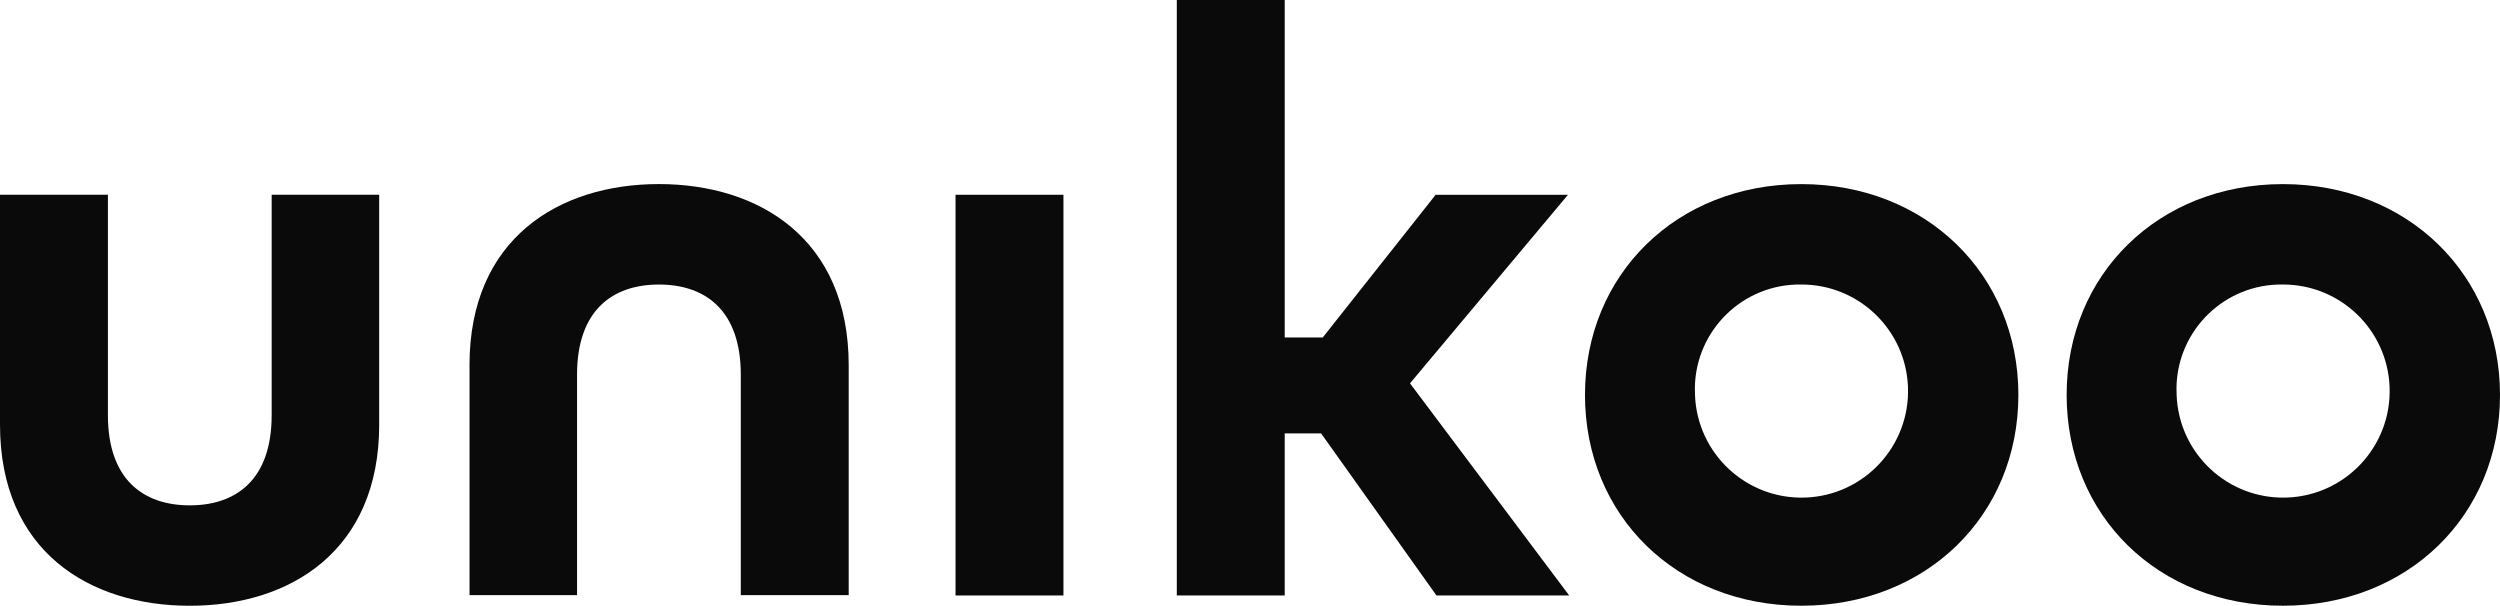
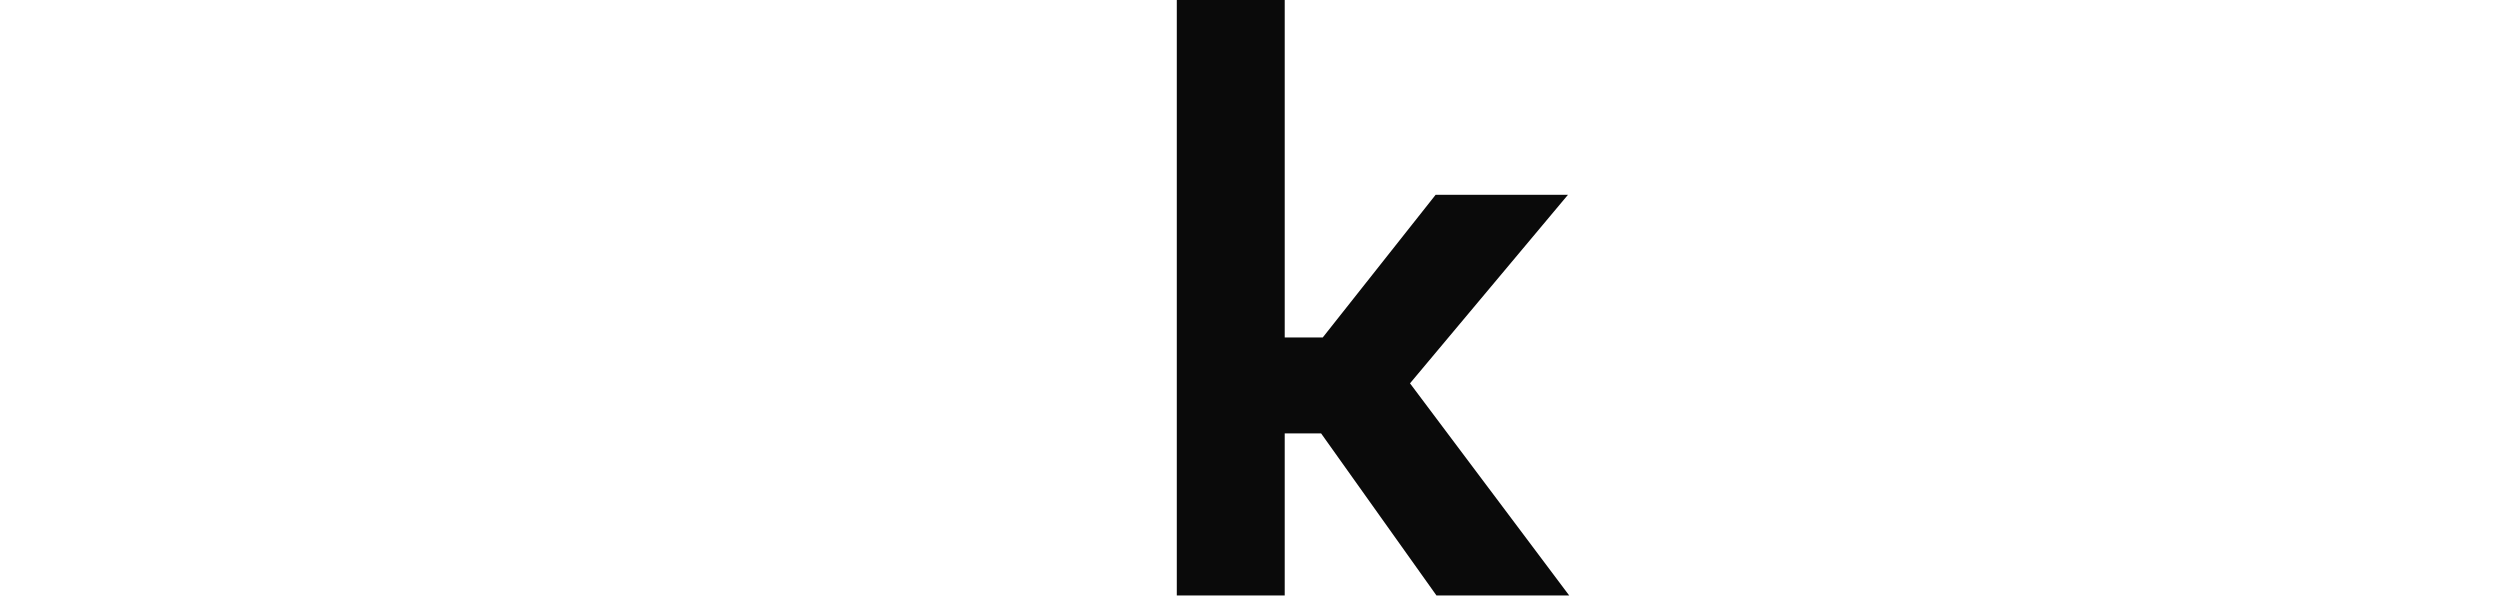
<svg xmlns="http://www.w3.org/2000/svg" id="Laag_2" data-name="Laag 2" viewBox="0 0 1919.97 465.22">
  <defs>
    <style>      .cls-1 {        fill: #0a0a0a;        stroke-width: 0px;      }    </style>
  </defs>
  <g id="Laag_2-2" data-name="Laag 2">
    <g id="Laag_1-2" data-name="Laag 1-2">
-       <path id="Path_1" data-name="Path 1" class="cls-1" d="M291.22,326.12c0,97.18-68.6,139.1-145.45,139.1-77.17.04-145.77-41.89-145.77-139.1v-176.54h82.88v169.28c0,49.22,26.99,69.24,62.88,69.24s62.88-20.01,62.88-69.24v-169.28h82.57v176.54h.01Z" />
-       <rect id="Rectangle_1" data-name="Rectangle 1" class="cls-1" x="733.84" y="149.58" width="82.88" height="307.74" />
      <path id="Path_2" data-name="Path 2" class="cls-1" d="M986.65,259.15h29.22l86.69-109.56h101.63l-121.32,144.81,122.27,162.92h-101.94l-88.61-124.49h-27.94v124.49h-82.88V0h82.88v259.15h0Z" />
-       <path id="Path_3" data-name="Path 3" class="cls-1" d="M1550.09,303.29c0,92.73-70.82,161.9-166.73,161.9s-166.11-69.24-166.11-161.9,70.5-161.9,166.11-161.9,166.73,69.24,166.73,161.9M1301.74,303.29c1.63,45.17,39.57,80.46,84.74,78.83s80.46-39.57,78.83-84.73c-1.59-44.08-37.83-78.96-81.93-78.88-44.43-.71-81.03,34.73-81.74,79.16-.03,1.88,0,3.75.11,5.62" />
-       <path id="Path_4" data-name="Path 4" class="cls-1" d="M1919.97,303.29c0,92.73-70.82,161.9-166.73,161.9s-166.09-69.24-166.09-161.9,70.5-161.9,166.09-161.9,166.73,69.24,166.73,161.9M1671.62,303.29c1.63,45.17,39.57,80.46,84.73,78.83s80.46-39.57,78.83-84.73c-1.59-44.08-37.83-78.96-81.93-78.88-44.43-.71-81.03,34.73-81.74,79.16-.03,1.88,0,3.75.11,5.62" />
-       <path id="Path_5" data-name="Path 5" class="cls-1" d="M360.57,280.46c0-97.18,68.6-139.1,145.45-139.1s145.77,41.92,145.77,139.1v176.58h-82.87v-169.28c0-49.22-26.99-69.24-62.88-69.24s-62.88,20.01-62.88,69.24v169.28h-82.57v-176.58h-.02Z" />
    </g>
  </g>
</svg>